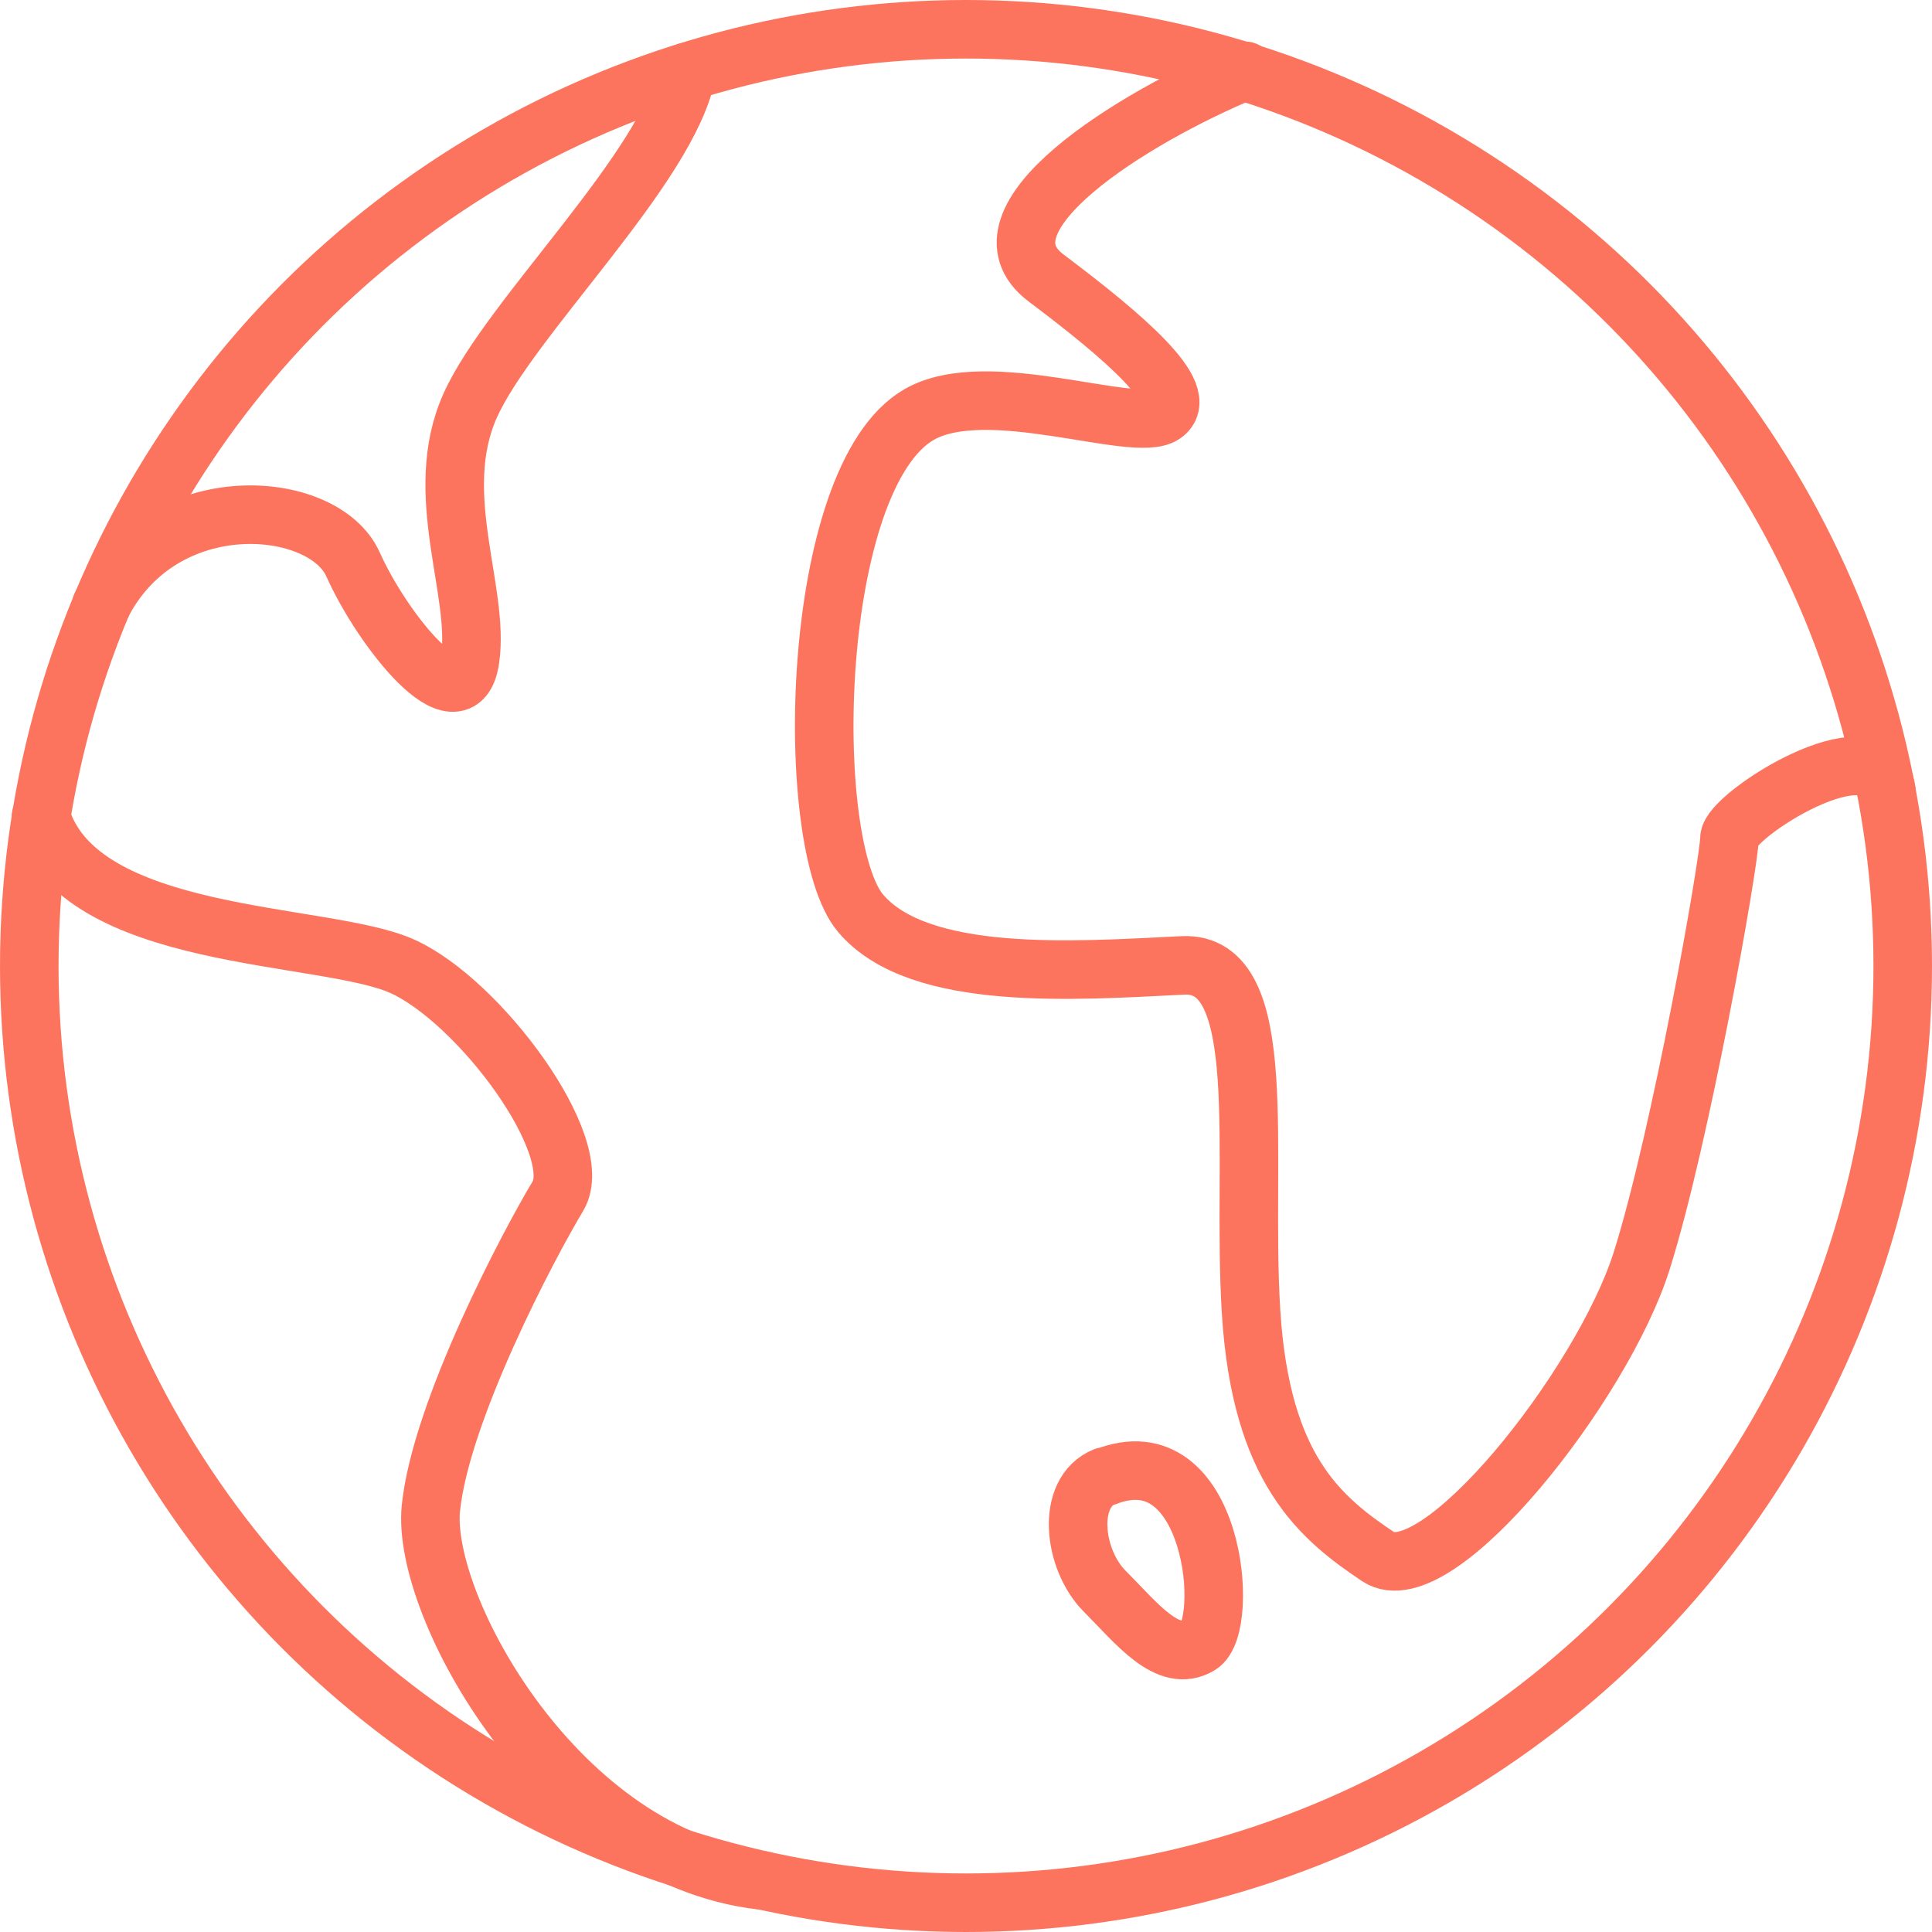
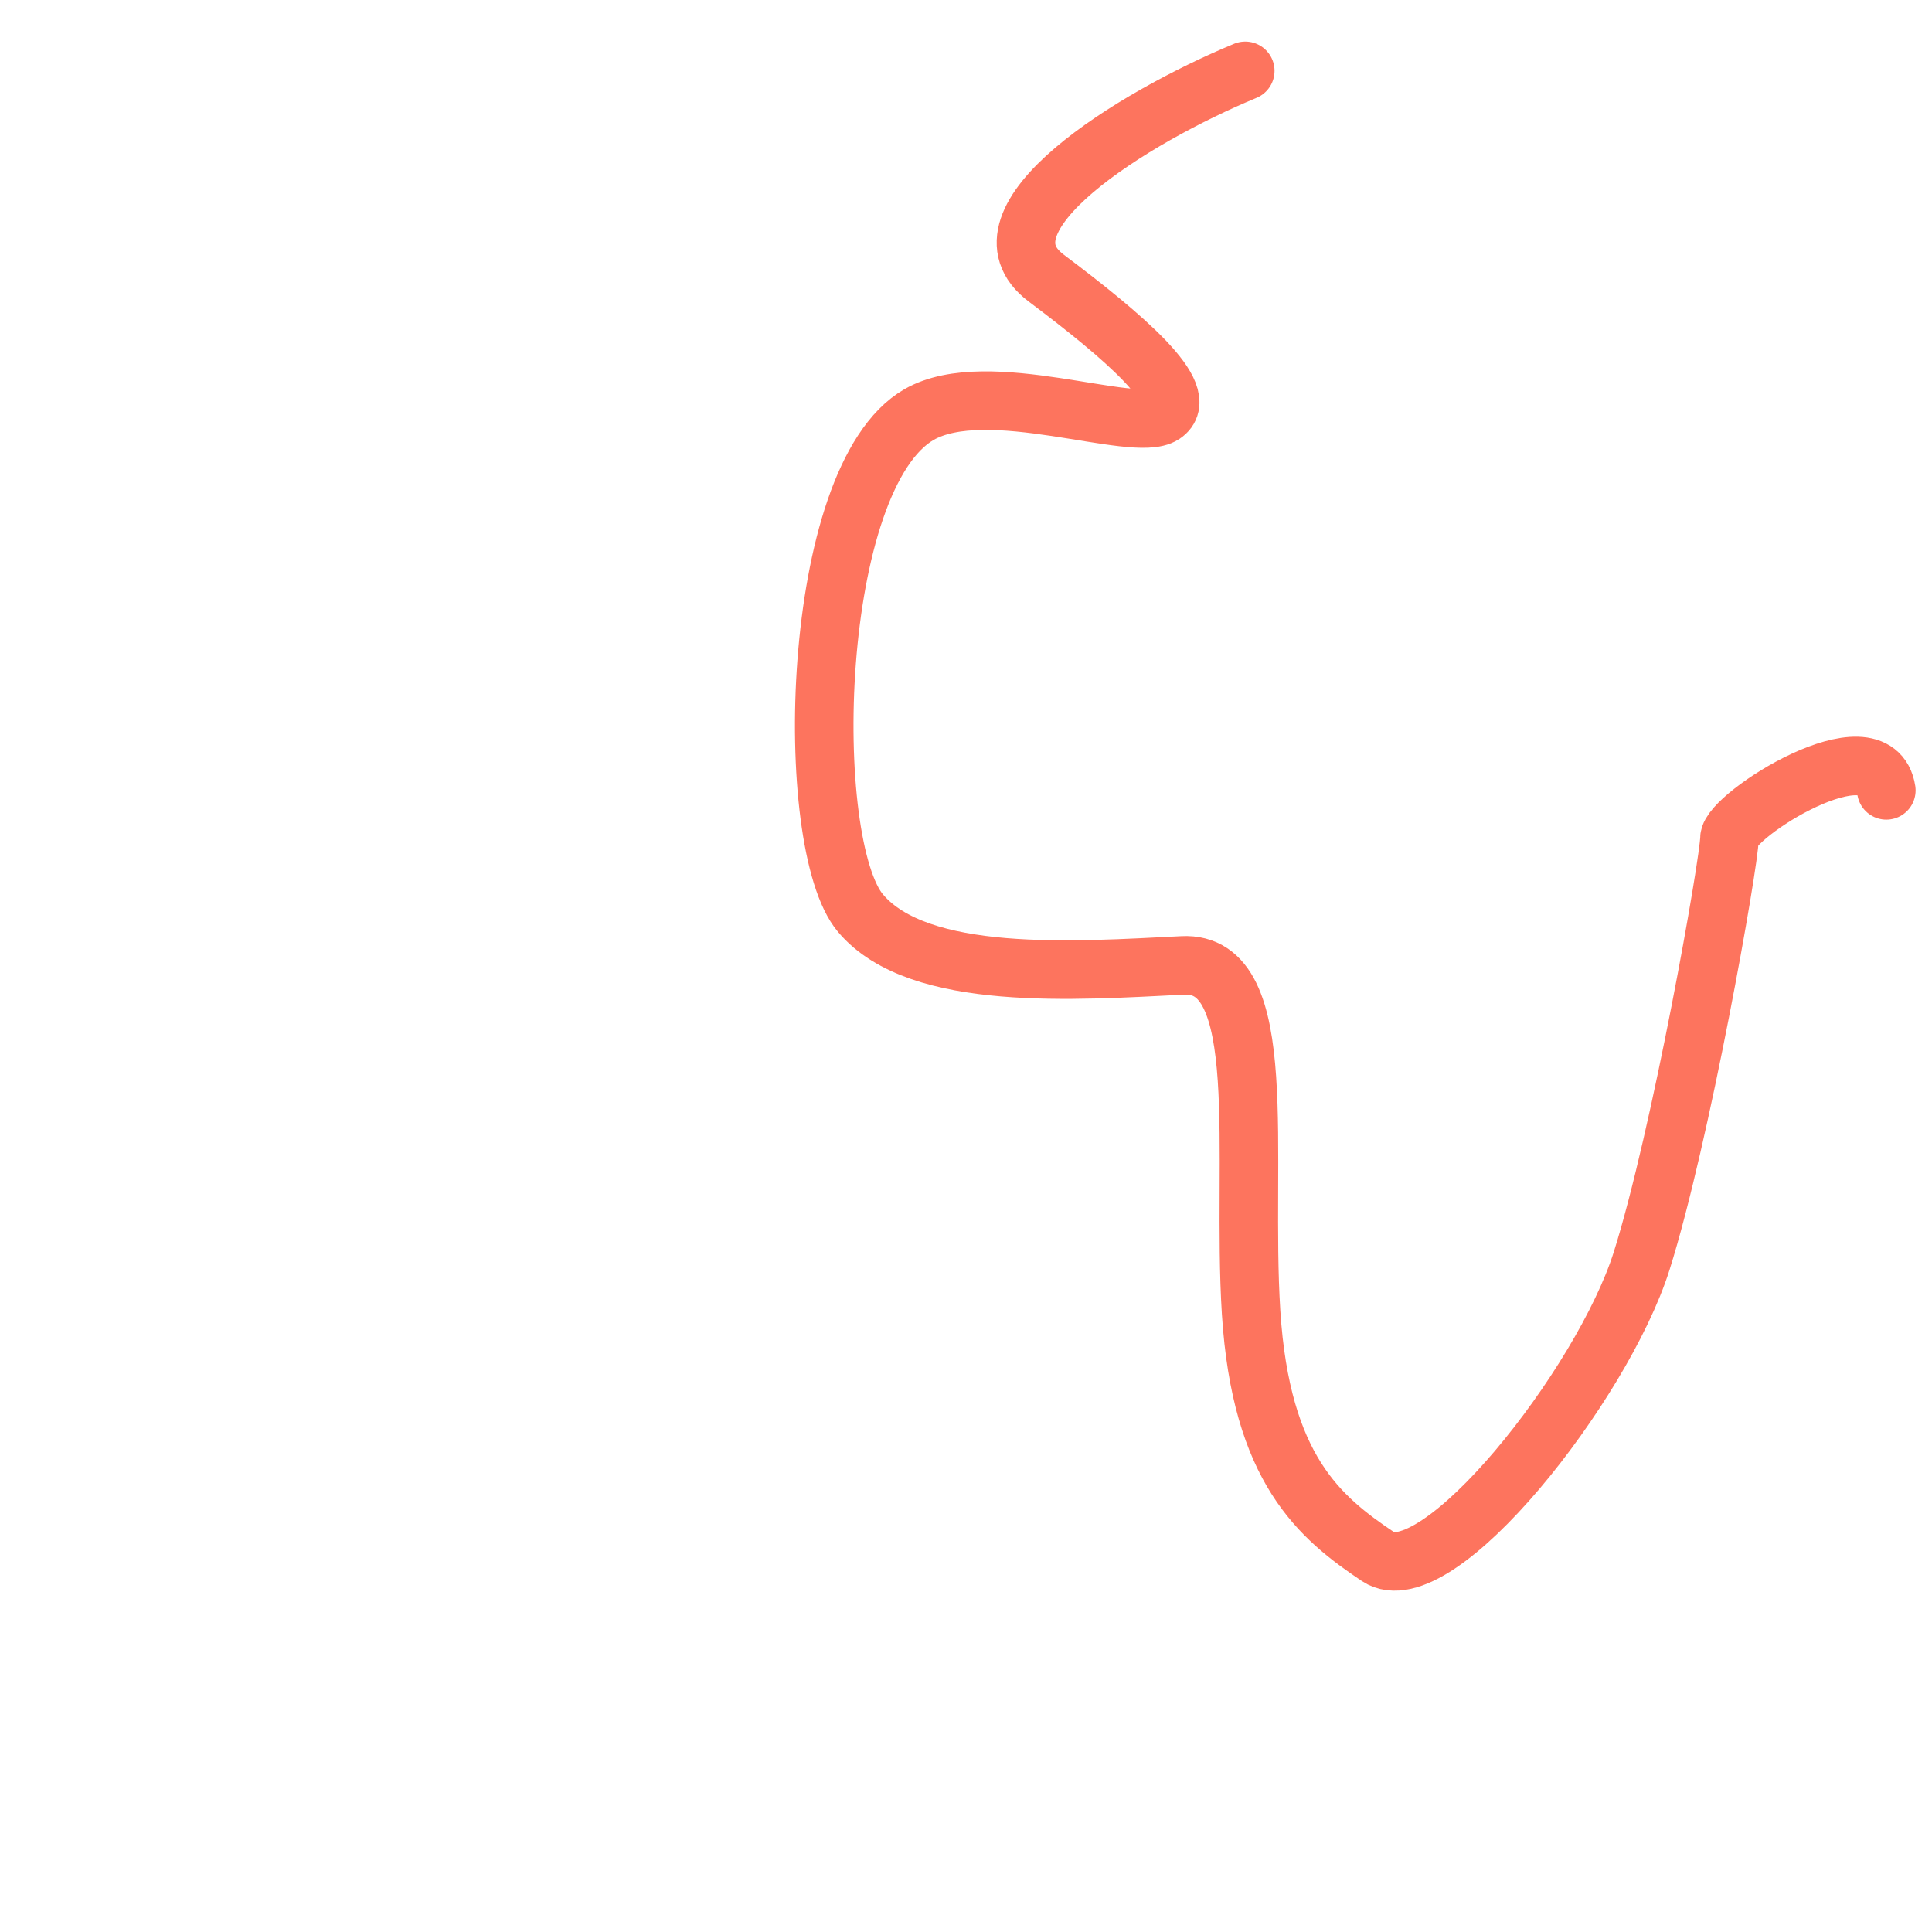
<svg xmlns="http://www.w3.org/2000/svg" id="Layer_1" viewBox="0 0 33 33">
  <defs>
    <style>.cls-1{fill:none;stroke:#fd745e;stroke-linecap:round;stroke-linejoin:round;}</style>
  </defs>
  <g>
-     <circle class="cls-1" cx="16.5" cy="16.5" r="16" />
    <path class="cls-1" d="M32.22,13.5c-.18-1.16-2.68,.43-2.68,.82s-.83,5.1-1.5,7.22c-.67,2.12-3.5,5.71-4.5,5.05-1-.67-2-1.5-2.17-4.17-.17-2.67,.37-6.01-1.17-5.93-1.83,.09-4.5,.29-5.5-.89-1-1.18-.88-7.44,1-8.52,1.17-.67,3.67,.33,4.17,0,.5-.33-.67-1.33-2-2.33-1.33-1,1.47-2.74,3.4-3.54" />
-     <path class="cls-1" d="M.7,13.95c.66,2.15,4.83,1.96,6.16,2.55,1.33,.59,3.17,3.09,2.67,3.93-.5,.83-2,3.67-2.17,5.33-.17,1.67,2.19,5.97,5.66,6.36" />
-     <path class="cls-1" d="M1.73,10.34c1.04-2.06,3.8-1.82,4.3-.7,.5,1.12,1.83,2.79,2,1.62,.17-1.17-.67-2.83,0-4.33s3.4-4.08,3.7-5.7" />
  </g>
-   <path class="cls-1" d="M18.87,25.22c-.67,.27-.54,1.42,0,1.96,.54,.54,1.08,1.25,1.62,.92,.54-.33,.25-3.62-1.62-2.87Z" />
</svg>